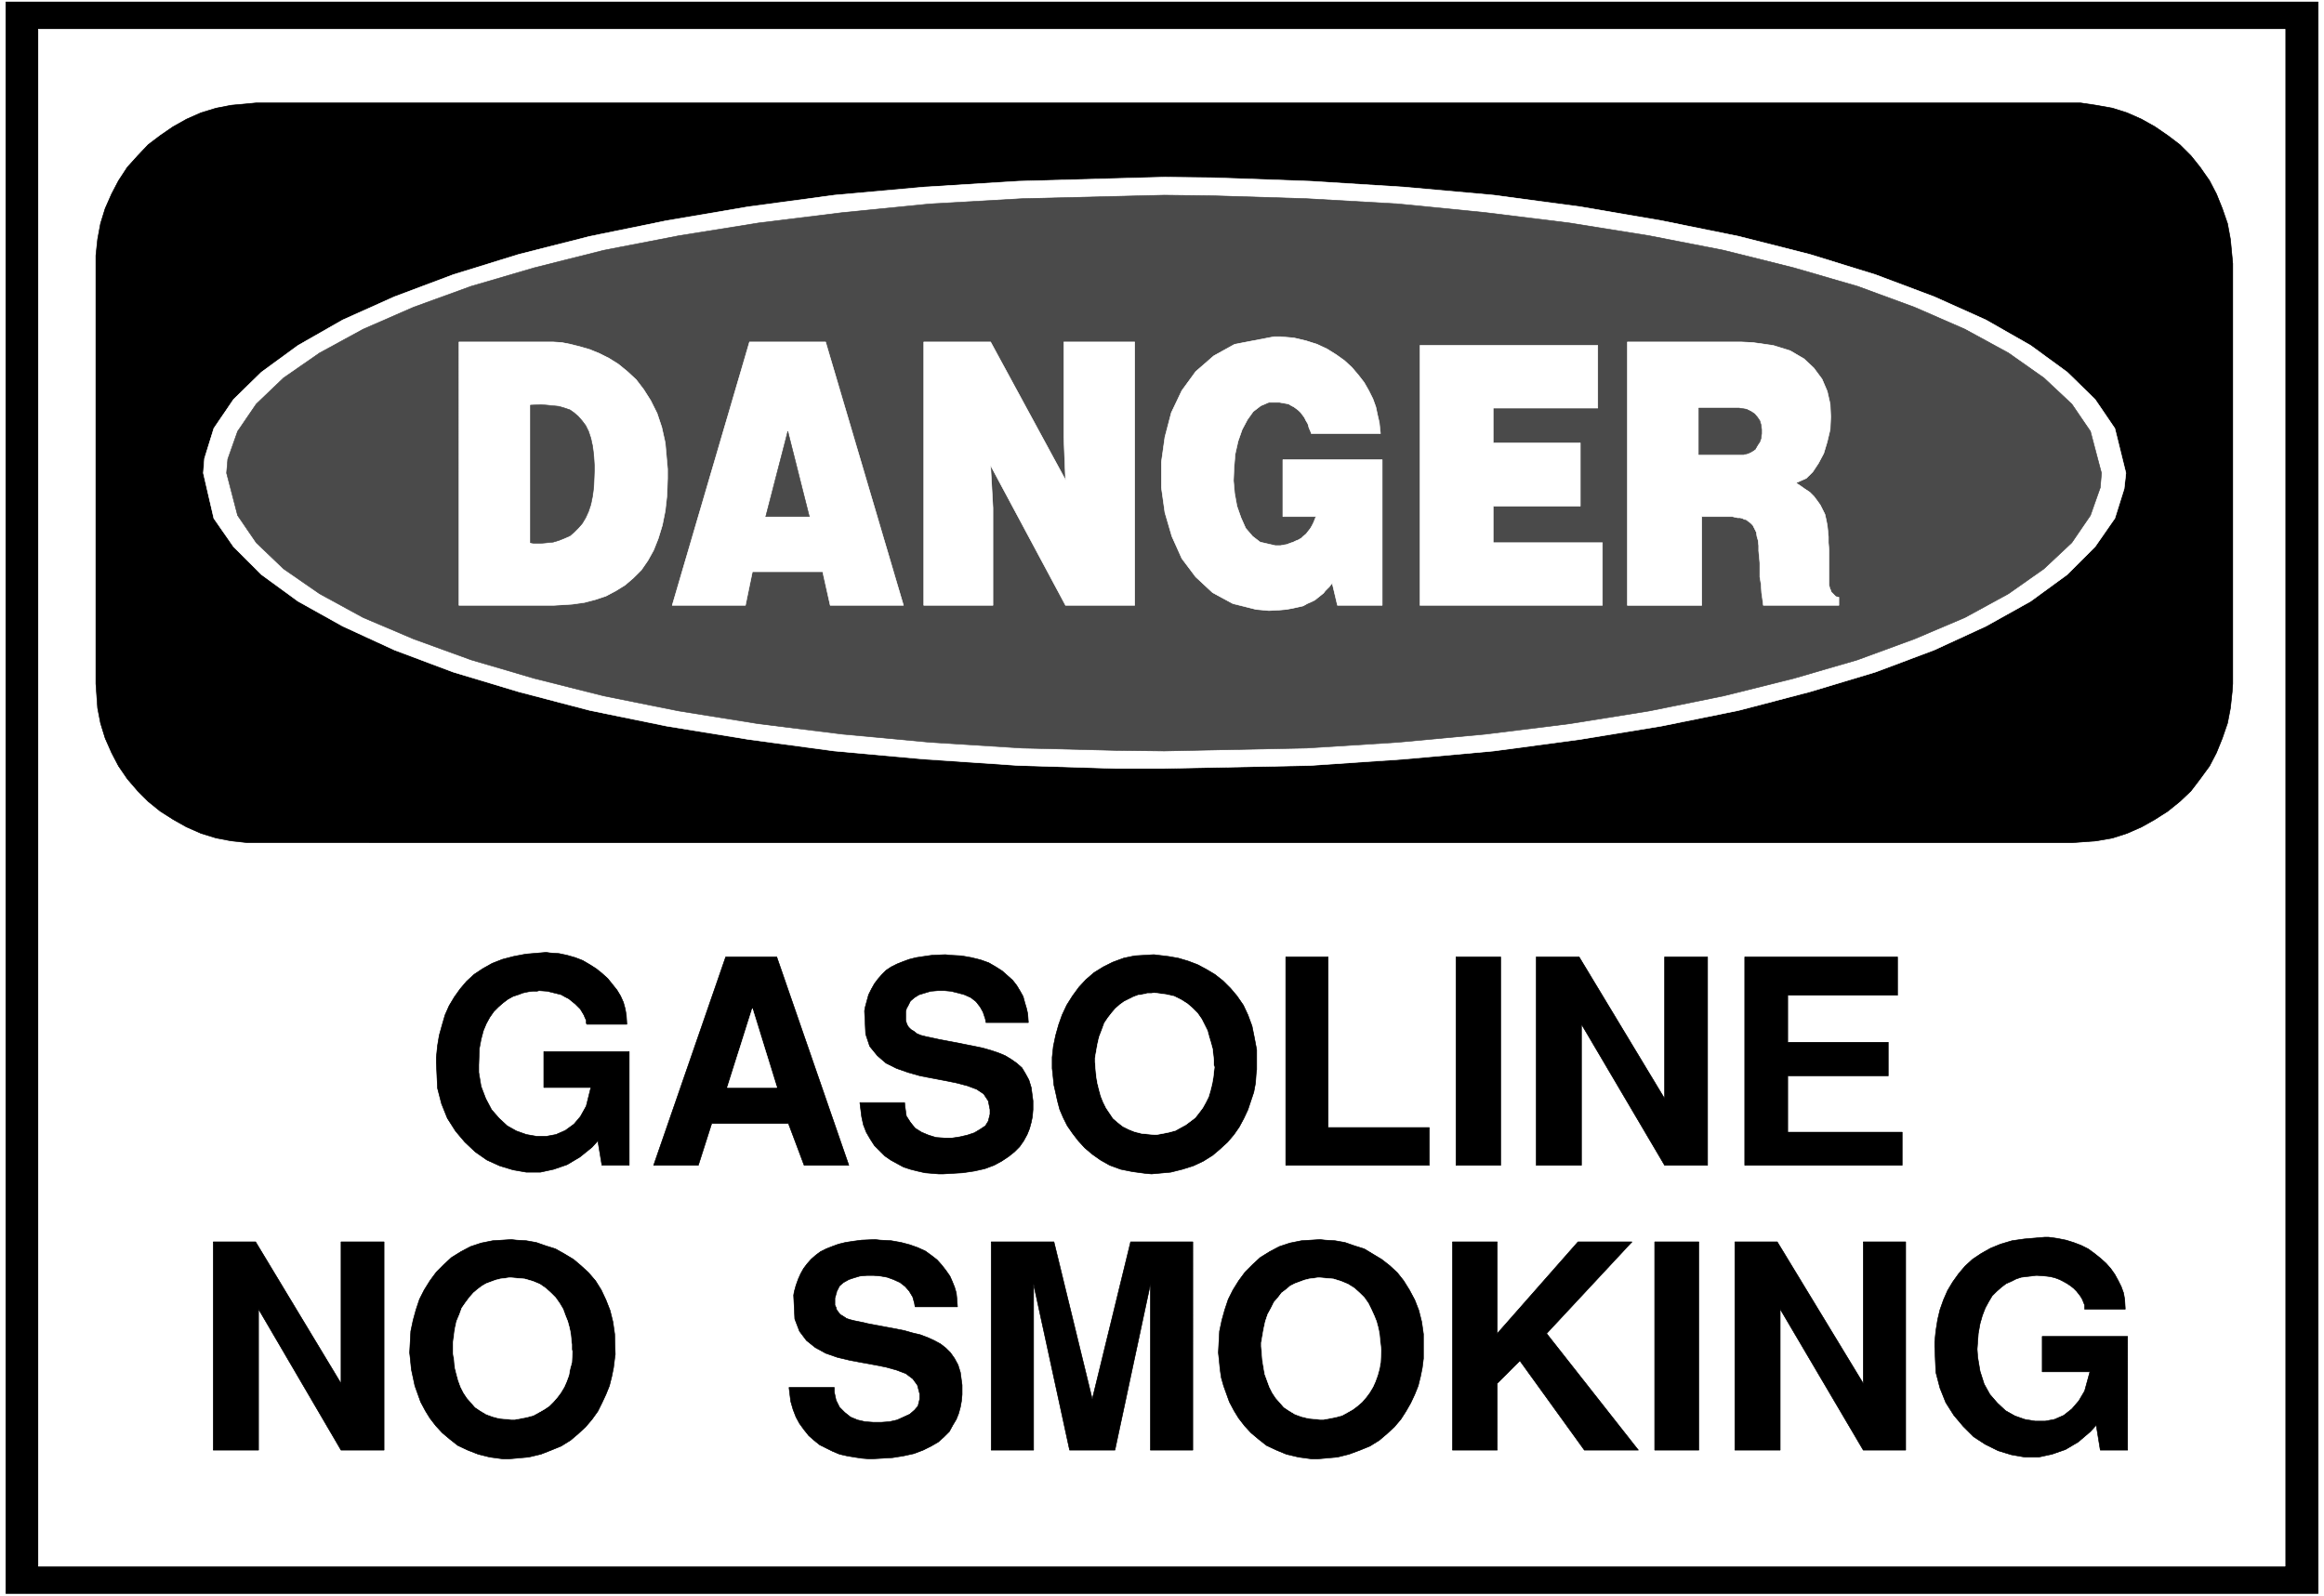
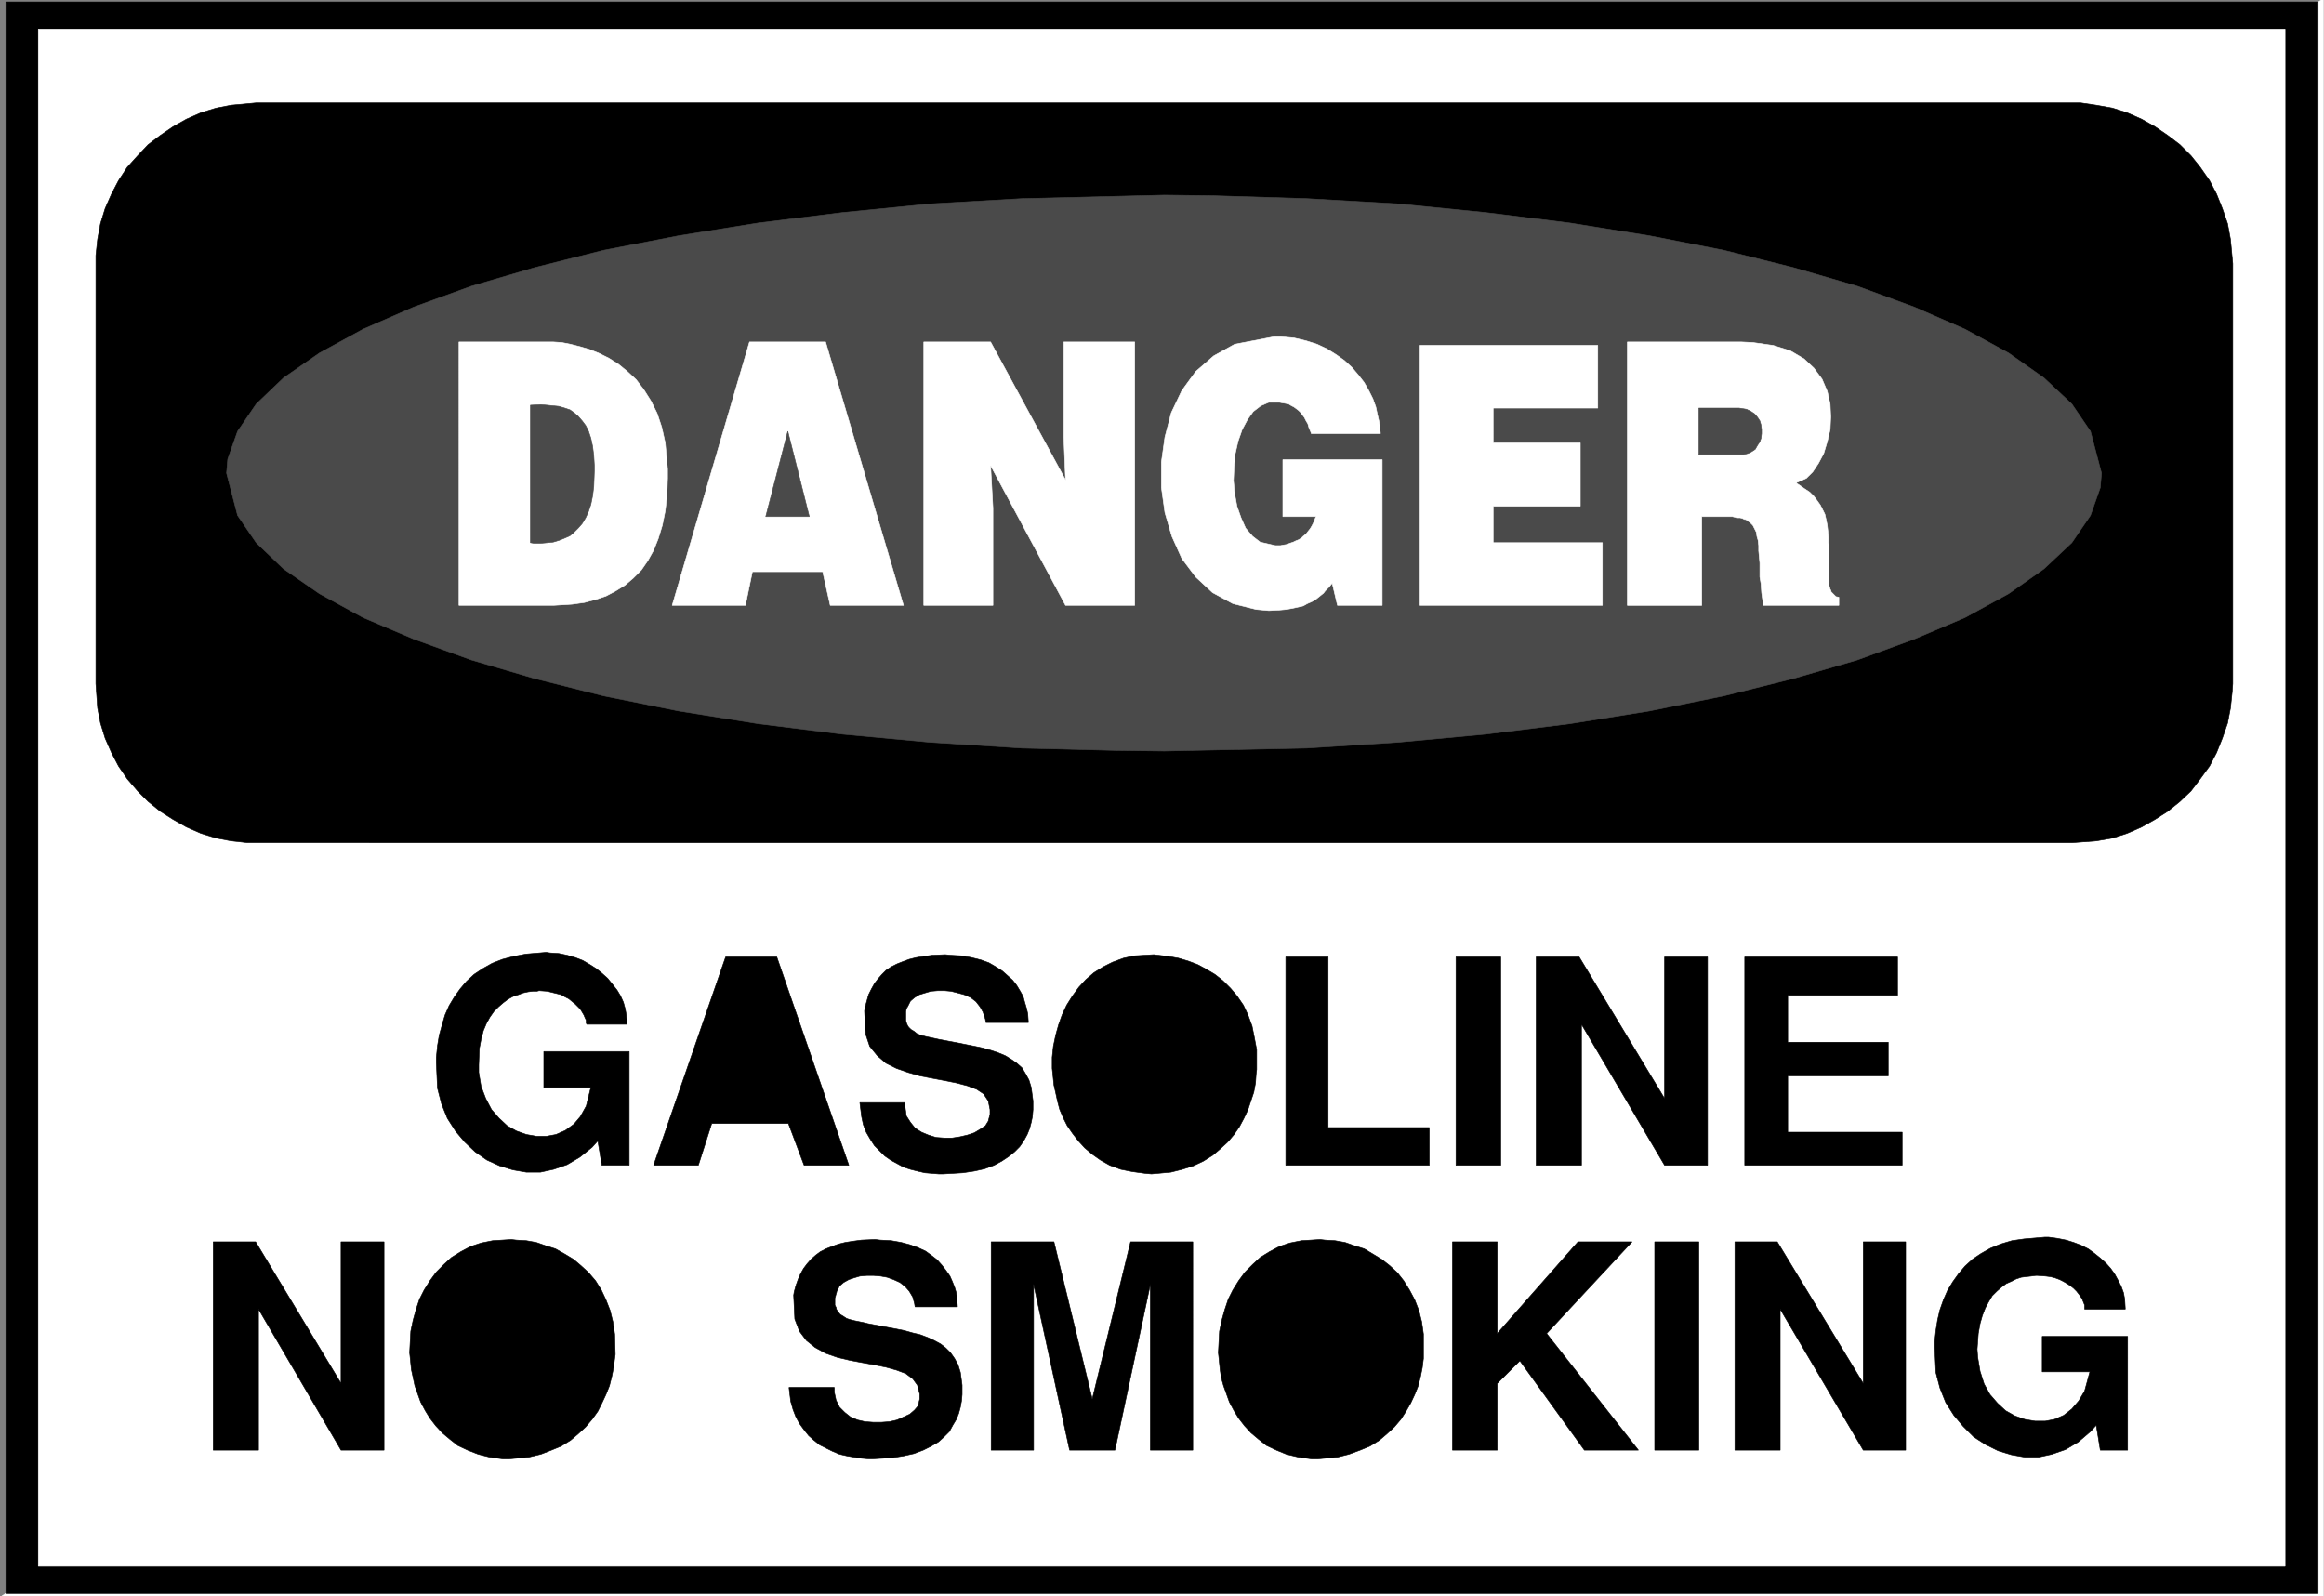
<svg xmlns="http://www.w3.org/2000/svg" width="3996.021" height="2744.786" viewBox="0 0 2997.016 2058.59">
  <rect x="0" y="0" width="2997.016" height="2058.59" fill="#808080" stroke="none" />
  <defs>
    <clipPath id="a">
      <path d="M0 0h2998v2058.59H0Zm0 0" />
    </clipPath>
    <clipPath id="b">
      <path d="M0 0h2997v2058.59H0Zm0 0" />
    </clipPath>
  </defs>
  <g clip-path="url(#a)">
-     <path style="fill:#fff;fill-opacity:1;fill-rule:nonzero;stroke:none" d="M0 2059.566h2997.016V-1.98H0Zm0 0" />
-   </g>
+     </g>
  <g clip-path="url(#b)">
-     <path style="fill:#fff;fill-opacity:1;fill-rule:evenodd;stroke:#fff;stroke-width:.19;stroke-linecap:square;stroke-linejoin:bevel;stroke-miterlimit:10;stroke-opacity:1" d="M.19-.25h766.12V527H.19Zm0 0" transform="matrix(3.91 0 0 -3.91 0 2058.59)" />
+     <path style="fill:#fff;fill-opacity:1;fill-rule:evenodd;stroke:#fff;stroke-width:.19;stroke-linecap:square;stroke-linejoin:bevel;stroke-miterlimit:10;stroke-opacity:1" d="M.19-.25h766.12V527Zm0 0" transform="matrix(3.91 0 0 -3.91 0 2058.59)" />
  </g>
  <path style="fill:#000;fill-opacity:1;fill-rule:evenodd;stroke:#000;stroke-width:.19;stroke-linecap:square;stroke-linejoin:bevel;stroke-miterlimit:10;stroke-opacity:1" d="M1.92 525.85h762.66V.9H1.92Zm0 0" transform="matrix(3.91 0 0 -3.91 0 2058.59)" />
  <path style="fill:#fff;fill-opacity:1;fill-rule:evenodd;stroke:#fff;stroke-width:.19;stroke-linecap:square;stroke-linejoin:bevel;stroke-miterlimit:10;stroke-opacity:1" d="M12.65 516.86h741.01V9.89H12.65Zm0 0" transform="matrix(3.91 0 0 -3.91 0 2058.59)" />
  <path style="fill:#000;fill-opacity:1;fill-rule:evenodd;stroke:#000;stroke-width:.19;stroke-linecap:square;stroke-linejoin:bevel;stroke-miterlimit:10;stroke-opacity:1" d="M84.51 492.55h601.7l5.17-.76 5.37-.96 4.79-1.53 4.79-2.11 4.41-2.48 4.21-2.88 4.03-3.06 3.64-3.63 3.06-3.83 3.07-4.4 2.3-4.4 1.92-4.79 1.72-4.97.96-5.17.76-8.04V300.98l-.19-2.68-.57-5.36-.96-4.97-1.72-4.98-1.92-4.78-2.3-4.4-3.07-4.21-3.06-4.02-3.64-3.45-4.03-3.25-4.21-2.68-4.41-2.49-4.79-2.1-4.79-1.54-5.37-.95-7.85-.58H81.63l-5.36.58-4.99.95-4.98 1.54-4.79 2.1-4.41 2.49-4.21 2.68-4.03 3.25-3.44 3.45-3.45 4.02-2.88 4.21-2.3 4.4-2.11 4.78-1.53 4.98-.96 4.97-.57 8.04v141.24l.57 5.36.96 5.17 1.53 4.97 2.11 4.79 2.3 4.4 2.88 4.4 3.45 3.83 3.44 3.63 4.03 3.06 4.21 2.88 4.41 2.48 4.79 2.11 4.98 1.53 4.99.96zm0 0" transform="matrix(3.91 0 0 -3.91 0 2058.59)" />
-   <path style="fill:#fff;fill-opacity:1;fill-rule:evenodd;stroke:#fff;stroke-width:.19;stroke-linecap:square;stroke-linejoin:bevel;stroke-miterlimit:10;stroke-opacity:1" d="m384.02 468.06 16.28-.2 31.81-1.14 30.86-1.92 29.7-2.68 28.55-3.82 26.83-4.6 25.48-5.17 23.38-5.93 21.66-6.7 19.35-7.27 17.05-7.65 14.76-8.42 12.07-8.81 9.2-8.99 6.51-9.57 3.65-14.74-.58-5.17-3.07-9.76-6.51-9.37-9.2-9.19-12.07-8.8-14.76-8.23-17.05-7.85-19.35-7.27-21.66-6.51-23.38-6.12-25.48-5.17-26.83-4.4-28.55-3.83-29.7-2.68-30.86-2.1-48.09-.96h-16.29l-31.81.96-31.04 2.1-29.71 2.68-28.36 3.83-27.02 4.4-25.29 5.17-23.38 6.12-21.65 6.51-19.36 7.27-17.05 7.85-14.76 8.23-12.07 8.8-9.2 9.19-6.51 9.37-3.45 14.93.38 4.79 3.07 9.95 6.51 9.57 9.2 8.99 12.07 8.81 14.76 8.42 17.05 7.65 19.36 7.27 21.65 6.7 23.38 5.93 25.29 5.17 27.02 4.6 28.36 3.82 29.71 2.68 31.04 1.92zm0 0" transform="matrix(3.91 0 0 -3.91 0 2058.59)" />
  <path style="fill:#4a4a4a;fill-opacity:1;fill-rule:evenodd;stroke:#4a4a4a;stroke-width:.19;stroke-linecap:square;stroke-linejoin:bevel;stroke-miterlimit:10;stroke-opacity:1" d="m384.02 462.12 15.9-.19 31.04-.96 30.09-1.72 28.94-2.87 27.78-3.44 26.25-4.21 24.53-4.79 23-5.74 21.08-6.12 18.77-6.89 16.68-7.28 14.37-7.84 11.69-8.23 9.19-8.61 6.14-9 3.64-13.78-.39-4.78-3.25-9.19-6.14-8.99-9.19-8.62-11.69-8.22-14.37-7.85-16.68-7.08-18.77-6.89-21.08-6.13-23-5.74-24.53-4.97-26.25-4.21-27.78-3.45-28.94-2.68-30.09-1.91-46.94-.96-15.91.19-31.04.77-30.28 1.91-28.93 2.68-27.79 3.45-26.25 4.21-24.72 4.97-22.81 5.74-20.88 6.13-18.97 6.89-16.67 7.08-14.38 7.85-11.88 8.22-9 8.62-6.14 8.99-3.64 13.97.39 4.6 3.25 9.18 6.14 9 9 8.61 11.88 8.23 14.38 7.84 16.67 7.28 18.97 6.89 20.88 6.12 22.81 5.74 24.72 4.79 26.25 4.21 27.79 3.44 28.93 2.87 30.28 1.72zm0 0" transform="matrix(3.91 0 0 -3.91 0 2058.59)" />
  <path style="fill:#fff;fill-opacity:1;fill-rule:evenodd;stroke:#fff;stroke-width:.19;stroke-linecap:square;stroke-linejoin:bevel;stroke-miterlimit:10;stroke-opacity:1" d="M536.74 413.7h37.56l3.83-.19 6.71-.95 5.56-1.73 4.6-2.68 3.25-3.06 2.69-3.63 1.72-4.02.96-4.21.19-4.21-.19-4.21-.96-4.02-1.15-3.83-1.72-3.25-1.92-2.88-2.11-2.1-3.45-1.53.96-.58 1.92-1.34 1.72-1.14 1.34-1.34 1.15-1.53.96-1.34.77-1.53.76-1.54.39-1.72.38-1.91.19-1.72.19-2.11v-1.91l.2-2.3v-11.67l.19-.77.19-.57.19-.39.19-.57.39-.38.38-.39.38-.38.38-.38.96-.19v-2.68h-24.91l-.19 1.53-.38 2.68-.19 2.87-.39 2.3v4.59l-.19 2.1-.19 1.92v1.72l-.19 1.72-.39 1.34-.19 1.34-.57 1.15-.58 1.15-.76.76-1.54 1.15h-.38l-.77.38-.76.2h-.77l-.96.19-.76.19h-10.16v-29.28h-24.53zm-68.41-1.14h58.64v-20.67h-34.49V380.4h28.74v-20.86h-28.74v-12.05h36.02v-20.67h-60.17Zm-45.22-56.46v18.75h32.77v-48.03h-14.76l-1.72 7.27-.39-.38-.57-.77-.58-.57-.76-.77-.58-.76-.96-.77-.95-.76-.96-.77-1.15-.57-1.34-.58-1.35-.76-1.72-.39-1.72-.38-2.11-.38-2.11-.19-3.64-.19-4.22.38-7.66 1.91-6.71 3.64-5.56 5.17-4.59 6.12-3.26 7.27-2.3 7.85-1.15 8.23v8.42l1.15 8.23 2.11 8.04 3.45 7.27 4.59 6.31 5.94 5.17 6.9 3.83 13.03 2.49h2.11l4.41-.39 4.02-.95 3.64-1.15 3.26-1.53 3.07-1.92 2.68-1.91 2.49-2.3 2.11-2.48 1.92-2.49 1.53-2.68 1.34-2.68.96-2.68.57-2.68.58-2.49.38-3.63h-22.8l-.19.57-.58 1.34-.38 1.34-.58.96-.57 1.14-.58.77-.57.77-.77.76-.76.58-.77.57-.77.38-.96.58-.95.19-1.15.19-.96.19h-3.45l-2.68-1.15-2.49-1.91-1.92-2.68-1.73-3.25-1.34-3.83-.96-4.21-.38-4.4-.19-4.41.38-4.21.77-4.21 1.34-3.82 1.53-3.45 2.3-2.68 2.49-1.91 4.99-1.15h1.72l.96.19 1.15.19.96.39 1.15.38.76.38.96.38.96.58.57.57.96.77.58.76.76.96.58.96.57 1.14.77 1.92zm-118.43 57.6h22.04l24.72-45.54-.57 14.16v31.38h23.37v-86.88h-22.8l-24.72 46.12.77-13.97v-32.15h-22.81zm-57.48 0h25.1l25.68-86.88h-24.15l-2.49 11.1h-23.19l-2.3-11.1h-24.14zm-95.82 0h31.05l2.87-.19 2.88-.57 3.06-.77 3.26-.95 3.26-1.34 3.06-1.53 3.07-1.92 3.06-2.49 2.88-2.68 2.49-3.25 2.3-3.64 2.11-4.21 1.53-4.59 1.15-5.17.77-8.61v-3.06l-.19-5.55-.58-5.17-.96-4.78-1.34-4.4-1.53-3.83-1.92-3.45-2.11-3.06-2.68-2.68-2.68-2.29-3.07-1.92-3.26-1.72-3.44-1.15-3.65-.96-4.02-.57-6.13-.38h-31.24zm0 0" transform="matrix(3.91 0 0 -3.91 0 2058.59)" />
  <path style="fill:#4a4a4a;fill-opacity:1;fill-rule:evenodd;stroke:#4a4a4a;stroke-width:.19;stroke-linecap:square;stroke-linejoin:bevel;stroke-miterlimit:10;stroke-opacity:1" d="M560.31 391.89v-15.31h14.76l1.53.38 1.15.57 1.15.77.77 1.34.76 1.15.39 1.14.19 1.54v1.34l-.19 1.53-.39 1.34-.76 1.14-.96 1.15-1.15.77-1.54.76-2.49.39zM252.56 356.1h14.37l-7.09 28.13zm-77.61 36.74v-45.35l1.15-.19h2.3l2.11.19 1.92.19 1.91.57 1.92.77 1.72.76 1.35 1.15 1.34 1.34 1.34 1.53 1.15 1.92.96 2.1.76 2.3.58 2.87.38 3.06.19 5.17v1.72l-.19 3.25-.38 3.07-.58 2.67-.76 2.3-.96 1.92-1.15 1.53-1.34 1.53-1.34 1.15-1.35.95-1.72.58-1.92.57-1.91.19-1.92.19-2.11.19zm0 0" transform="matrix(3.91 0 0 -3.91 0 2058.59)" />
  <path style="fill:#000;fill-opacity:1;fill-rule:evenodd;stroke:#000;stroke-width:.19;stroke-linecap:square;stroke-linejoin:bevel;stroke-miterlimit:10;stroke-opacity:1" d="M638.11 82.24v1.72l.38 3.63.58 3.64.77 3.25 1.15 3.26 1.34 3.06 1.72 2.87 1.92 2.68 2.11 2.49 2.49 2.29 2.87 1.92 3.07 1.72 3.25 1.34 3.84 1.15 4.02.57 6.71.58h1.34l2.87-.39 2.88-.57 2.49-.77 2.49-.95 2.3-1.15 2.11-1.53 1.91-1.53 1.92-1.73 1.53-1.72 1.34-1.91 1.15-2.11.96-1.91.77-2.11.38-2.1.19-3.25h-13.41v1.34l-.38.95-.39.96-.57.96-.58.76-.76.96-.96.96-.96.76-1.15.77-1.34.76-1.15.58-1.53.57-1.54.38-1.53.19-2.68.2h-.58l-1.53-.2-1.72-.19-1.54-.19-1.72-.57-1.53-.77-1.73-.76-1.53-1.15-1.53-1.34-1.54-1.53-1.15-1.92-1.15-2.1-.96-2.49-.76-2.68-.58-3.25-.38-5.17.19-2.68.77-4.59 1.34-4.21 1.92-3.45 2.49-2.87 2.68-2.49 3.07-1.72 3.25-1.15 3.45-.57h3.26l3.07.57 3.06 1.34 2.68 2.11 2.3 2.68 1.92 3.25 1.73 6.32h-15.72v11.67h28.17V48.17h-9.01l-1.34 8.23-1.91-2.11-4.03-3.44-4.21-2.49-4.41-1.53-4.41-.96h-4.6l-4.4.77-4.41 1.34-4.22 2.1-3.83 2.49-3.45 3.45-3.07 3.63-2.68 4.21-1.91 4.79-1.35 5.17zm-65.92-34.07v68.71h13.99l28.36-46.7v46.7h13.99V48.17h-13.99l-27.4 46.51V48.17zm-26.44 0v68.71h14.56V48.17Zm-66.69 0v68.71h14.76V86.64l26.63 30.24h17.82l-28.16-30.24 30.27-38.47h-17.82l-21.27 29.47-7.47-7.46V48.17ZM402.03 78.6l-.19 1.72.19 3.64.19 3.44.77 3.64.96 3.44 1.15 3.45 1.53 3.06 1.91 3.06 2.11 2.87 2.49 2.49 2.49 2.3 3.07 1.91 3.26 1.72 3.45 1.15 3.83.77 6.13.38 1.73-.19 3.25-.19 3.26-.58 3.26-1.14 3.07-.96 2.87-1.72 2.87-1.73 2.69-2.1 2.49-2.3 2.11-2.68 1.91-3.06 1.73-3.25 1.34-3.45.96-3.82.57-4.02v-8.04l-.38-3.06-.58-2.87-.76-3.07-1.15-2.87-1.34-2.87-1.54-2.68-1.72-2.68-2.11-2.48-2.49-2.3-2.49-2.11-3.07-1.91-3.26-1.34-3.64-1.34-3.83-.96-6.32-.57h-2.3l-4.22.57-4.02.96-3.26 1.34-3.26 1.53-2.68 2.11-2.49 2.1-2.11 2.3-1.92 2.49-1.53 2.48-1.53 2.87-1.92 5.36-.76 2.68-.39 2.68zm-75.12-30.43v68.71h20.7l12.64-51.87 12.65 51.87h20.51V48.17h-13.99v54.73l-11.69-54.73h-14.95L340.9 102.9V48.17Zm-66.68 20.67h14.94v-1.53l.58-2.68 1.15-2.3 1.72-1.72 1.92-1.53 2.3-.96 2.49-.57 2.68-.19h2.69l2.68.19 2.49.57 2.11.96 2.1.96 1.54 1.34 1.15 1.34.57 2.29v1.72l-.76 2.87-1.54 2.11-2.3 1.72-3.06 1.15-3.45.96-3.83.76-4.22.77-4.02.76-4.03.96-3.83 1.34-3.45 1.91-2.87 2.3-2.3 3.06-1.54 4.02-.38 7.85.19 1.15.58 2.1.76 2.11.77 1.72.96 1.72 1.15 1.53 1.34 1.53 1.53 1.34 1.53 1.15 1.92.96 1.92.76 2.1.77 2.3.57 2.5.39 2.87.38 4.41.19 1.72-.19 3.64-.19 3.26-.58 2.87-.76 2.69-.96 2.49-1.15 2.11-1.53 1.72-1.34 1.53-1.72 1.35-1.72 1.34-1.92.76-1.72.77-1.91.57-1.92.2-1.91.19-2.68h-13.99l-.19 1.15-.58 2.1-1.15 1.92-1.34 1.53-1.72 1.34-2.11.96-2.11.76-2.11.38-2.3.2h-2.3l-2.3-.2-1.91-.57-1.73-.57-1.72-.96-1.34-1.15-.96-1.91v-.19l-.19-.58-.19-.76-.19-.58v-2.29l.38-.77.19-.77.57-.76.58-.77.96-.57 1.15-.77 1.15-.38 1.53-.38 2.87-.58 1.54-.38 3.06-.57 3.07-.58 3.07-.57 2.87-.58 2.68-.76 2.49-.58 2.5-.95 2.1-.96 2.11-1.15 1.73-1.34 1.53-1.53 1.34-1.91 1.15-2.11.77-2.48.57-4.22v-3.06l-.19-2.1-.38-2.11-.58-2.1-.77-1.92-1.15-1.91-1.14-2.11-1.73-1.72-1.92-1.72-2.3-1.34-2.68-1.34-3.06-1.15-3.45-.76-3.64-.58-6.52-.38h-1.34l-2.3.19-2.49.38-2.3.39-2.49.57-2.3.96-1.92.95-2.3 1.15-1.91 1.53-1.73 1.53-1.53 1.92-1.53 2.1-1.15 2.11-.96 2.49-.77 2.68zM135.29 78.6l-.19 1.72.19 3.64.19 3.44.77 3.64.95 3.44 1.15 3.45 1.54 3.06 1.91 3.06 2.11 2.87 2.49 2.49 2.49 2.3 3.07 1.91 3.26 1.72 3.45 1.15 3.83.77 6.13.38 1.72-.19 3.26-.19 3.26-.58 3.26-1.14 3.06-.96 3.07-1.72 2.87-1.73 2.49-2.1 2.5-2.3 2.3-2.68 1.91-3.06 1.53-3.25 1.35-3.45.95-3.82.58-4.02.19-6.7-.19-1.34-.38-3.06-.58-2.87-.77-3.07-1.15-2.87-1.34-2.87-1.34-2.68-1.91-2.68-2.11-2.48-2.49-2.3-2.49-2.11-3.07-1.91-3.26-1.34-3.45-1.34-4.02-.96-6.32-.57h-2.3l-4.22.57-3.83.96-3.45 1.34L151 49.7l-2.68 2.11-2.49 2.1-2.11 2.3-1.92 2.49-1.53 2.48-1.53 2.87-1.92 5.36-.57 2.68-.58 2.68zM70.33 48.17v68.71h13.98l28.17-46.7v46.7h14.18V48.17h-14.18L85.27 94.68V48.17zm505.12 93.97v68.7h50.4v-12.63h-36.22v-15.5h33.15v-11.1h-33.15v-18.56h37.75v-10.91zm-68.79 0v68.7h14.18l28.17-46.69v46.69h14.18v-68.7h-14.18l-27.41 46.5v-46.5zm-26.45 0v68.7h14.76v-68.7zm-56.14 0v68.7h13.98v-56.26h33.35v-12.44zm-76.85 30.24-.19 1.72v3.63l.39 3.64.76 3.64.96 3.44 1.15 3.25 1.53 3.26 1.92 3.06 2.11 2.87 2.3 2.49 2.68 2.3 3.07 1.91 3.06 1.53 3.64 1.34 3.64.77 6.33.38 1.53-.19 3.26-.39 3.26-.57 3.25-.96 3.07-1.15 2.87-1.53 2.88-1.72 2.68-2.1 2.49-2.49 2.11-2.49 2.11-3.06 1.53-3.26 1.34-3.63.77-3.83.76-4.02v-6.51l-.19-1.53-.19-2.87-.57-3.06-1.92-5.74-1.34-2.87-1.53-2.87-1.73-2.49-2.11-2.49-2.49-2.29-2.49-2.11-3.06-1.91-3.26-1.53-3.64-1.15-3.84-.96-6.32-.57-2.11.19-4.21.57-3.84.77-3.64 1.34-3.06 1.72-2.69 1.91-2.49 2.11-2.1 2.3-1.92 2.48-1.72 2.49-1.35 2.68-1.15 2.68-.76 2.87-.58 2.68-.57 2.49zm-63.62-9.57h14.76l.19-1.73.38-2.68 1.35-2.1 1.53-1.91 2.11-1.34 2.3-.96 2.49-.77 2.68-.19h2.68l2.49.38 2.5.58 2.3.76 1.91 1.15 1.73 1.15.95 1.53.58 2.3v1.53l-.58 2.87-1.53 2.3-2.3 1.53-3.06 1.15-3.65.95-3.83.77-4.02.76-4.03.77-4.02 1.15-3.83 1.34-3.45 1.72-2.88 2.49-2.49 3.06-1.34 4.02-.38 7.65.19 1.15.57 2.11.58 2.1.96 1.92.96 1.72 1.15 1.53 1.34 1.53 1.34 1.34 1.72 1.15 1.92.96 1.92.76 2.1.77 2.3.57 2.49.38 2.69.39 4.4.19 1.92-.19 3.45-.19 3.26-.58 3.06-.76 2.69-.96 2.3-1.34 2.1-1.34 1.73-1.53 1.72-1.53 1.34-1.73 1.15-1.91.96-1.72.58-2.11.57-1.91.38-1.72.2-2.87h-13.99l-.19 1.14-.77 2.3-.96 1.72-1.34 1.73-1.72 1.34-2.11.95-2.11.58-2.3.57-2.11.19h-2.3l-2.3-.19-1.91-.57-1.92-.58-1.53-.95-1.34-1.15-.96-1.92-.19-.19-.2-.57-.19-.77v-2.87l.19-.76.39-.96.38-.57.77-.77.96-.57.95-.77 1.35-.57 1.53-.39 2.68-.57 1.73-.38 3.06-.58 3.07-.57 2.87-.58 2.88-.57 2.68-.57 2.68-.77 2.3-.77 2.3-.95 1.92-1.15 1.91-1.34 1.73-1.53 1.15-1.91 1.15-2.11.76-2.49.58-4.4v-2.87l-.19-2.3-.39-1.91-.57-2.11-.77-1.91-1.15-2.1-1.34-1.92-1.72-1.72-1.92-1.53-2.3-1.53-2.49-1.34-3.07-1.15-3.44-.77-3.84-.57-6.51-.38h-1.34l-4.6.38-2.49.57-2.3.58-2.3.76-4.22 2.3-1.92 1.34-1.72 1.72-1.72 1.72-1.35 2.11-1.34 2.3-.96 2.48-.57 2.68zm-68.02-20.67 23.76 68.7h16.86l23.76-68.7h-14.75l-5.17 13.78h-25.3l-4.41-13.78zm-71.67 33.87v1.72l.38 3.83.58 3.45.96 3.44.95 3.25 1.35 3.07 1.72 2.87 1.92 2.68 2.1 2.48 2.5 2.3 2.87 1.91 3.07 1.73 3.45 1.34 3.64.95 4.02.77 6.71.57 1.34-.19 2.87-.19 2.69-.57 2.68-.77 2.49-.96 2.3-1.34 2.11-1.34 1.91-1.53 1.92-1.72 1.53-1.91 1.54-1.92 1.15-1.91.95-2.11.58-2.1.38-2.11.19-3.06h-13.22l-.19.39v.95l-.38.77-.39.95-.57.96-.58.96-.76.76-.96.96-.96.77-1.15.95-1.15.58-1.34.76-1.53.39-1.54.38-1.53.38-2.68.19-.77-.19h-1.34l-1.53-.19-1.73-.38-1.53-.58-1.73-.57-1.72-.96-1.53-1.15-1.54-1.34-1.53-1.53-1.34-1.91-1.15-2.11-.96-2.29-.76-2.87-.58-3.07-.19-5.35v-2.49l.77-4.6 1.53-4.01 1.91-3.64 2.5-2.87 2.68-2.49 3.06-1.72 3.26-1.15 3.26-.57h3.45l3.07.57 3.06 1.34 2.88 2.11 2.1 2.48 1.92 3.45 1.53 6.12h-15.52v11.87h28.17v-37.51h-9.01l-1.34 8.04-1.91-2.11-4.03-3.25-4.21-2.49-4.41-1.53-4.41-.96h-4.6l-4.41.77-4.4 1.34-4.22 1.91-3.83 2.68-3.45 3.25-3.07 3.64-2.68 4.21-1.92 4.78-1.34 5.17zm0 0" transform="matrix(3.91 0 0 -3.91 0 2058.59)" />
-   <path style="fill:#fff;fill-opacity:1;fill-rule:evenodd;stroke:#fff;stroke-width:.19;stroke-linecap:square;stroke-linejoin:bevel;stroke-miterlimit:10;stroke-opacity:1" d="M416.02 83.58v-1.15l.19-2.3.19-2.3.38-2.29.39-2.3.76-2.1.77-2.11.96-1.91 1.15-1.73 1.34-1.53 1.34-1.53 1.73-1.15 1.91-1.14 2.11-.77 2.3-.57 3.83-.39h1.15l2.11.39 1.92.38 2.1.57 1.73.96 1.72.96 1.54 1.15 1.53 1.33 1.34 1.54 1.15 1.53 1.15 1.91.77 1.72.76 2.11.58 2.1.38 2.11.19 3.63v.58L455.3 83l-.19 1.72-.19 1.92-.39 1.91-.57 2.11-.77 1.91-.96 2.11-.95 1.91-1.34 1.91-1.54 1.53-1.72 1.54-2.11 1.33-2.3.96-2.49.77-4.41.38h-.76l-1.35-.19-1.53-.19-1.53-.39-1.53-.57-1.54-.57-1.53-.77-1.34-1.15-1.54-1.15-1.15-1.53-1.34-1.53-.95-1.91-1.15-2.11-.77-2.29-.58-2.68zm-266.55 0v-3.45l.38-2.3.19-2.29.58-2.3.57-2.1.77-2.11.96-1.91 1.15-1.73 1.34-1.53 1.34-1.53 1.72-1.15 1.92-1.14 2.11-.77 2.11-.57 4.02-.39h1.15l2.11.39 1.91.38 2.11.57 1.73.96 1.72.96 1.73 1.15 1.34 1.33 1.34 1.54 1.15 1.53 1.15 1.91.76 1.72.77 2.11.38 2.1.58 2.11.19 3.63-.19.58V83l-.19 1.72-.19 1.92-.39 1.91-.57 2.11-.77 1.91-.77 2.11-1.15 1.91-1.34 1.91-1.53 1.53-1.72 1.54-1.92 1.33-2.3.96-2.68.77-4.41.38h-.77l-1.34-.19-1.53-.19-1.53-.39-1.54-.57-1.53-.57-1.34-.77-1.53-1.15-1.35-1.15-1.34-1.53-1.15-1.53-1.34-1.91-.76-2.11-.96-2.29-.58-2.68zm211.74 93.96v-1.34l.19-2.29.2-2.3.38-2.3.57-2.29.58-2.11.77-1.91.95-1.92 2.3-3.44 1.54-1.34 1.72-1.34 1.92-.96 1.91-.76 2.3-.58 4.03-.38h.96l2.1.38 1.92.39 2.11.57 1.72.96 1.73.95 1.53 1.15 1.53 1.15 1.34 1.72 1.15 1.53.96 1.73.96 1.91.57 1.91.58 2.3.38 2.11.39 3.44-.2.77v1.53l-.19 1.72-.19 1.91-.57 2.11-.58 1.91-.57 2.11-1.92 3.82-1.34 1.92-1.53 1.53-1.73 1.53-2.11 1.34-2.3 1.15-2.49.57-4.21.58-.77-.19h-1.34l-1.73-.39-1.34-.19-1.53-.57-1.53-.77-1.54-.76-1.34-.96-1.53-1.34-1.15-1.34-1.34-1.72-1.15-1.72-.77-2.11-.96-2.49-.57-2.49zm-113.06 16.27-8.24-26.03h16.29zm0 0" transform="matrix(3.91 0 0 -3.91 0 2058.59)" />
</svg>